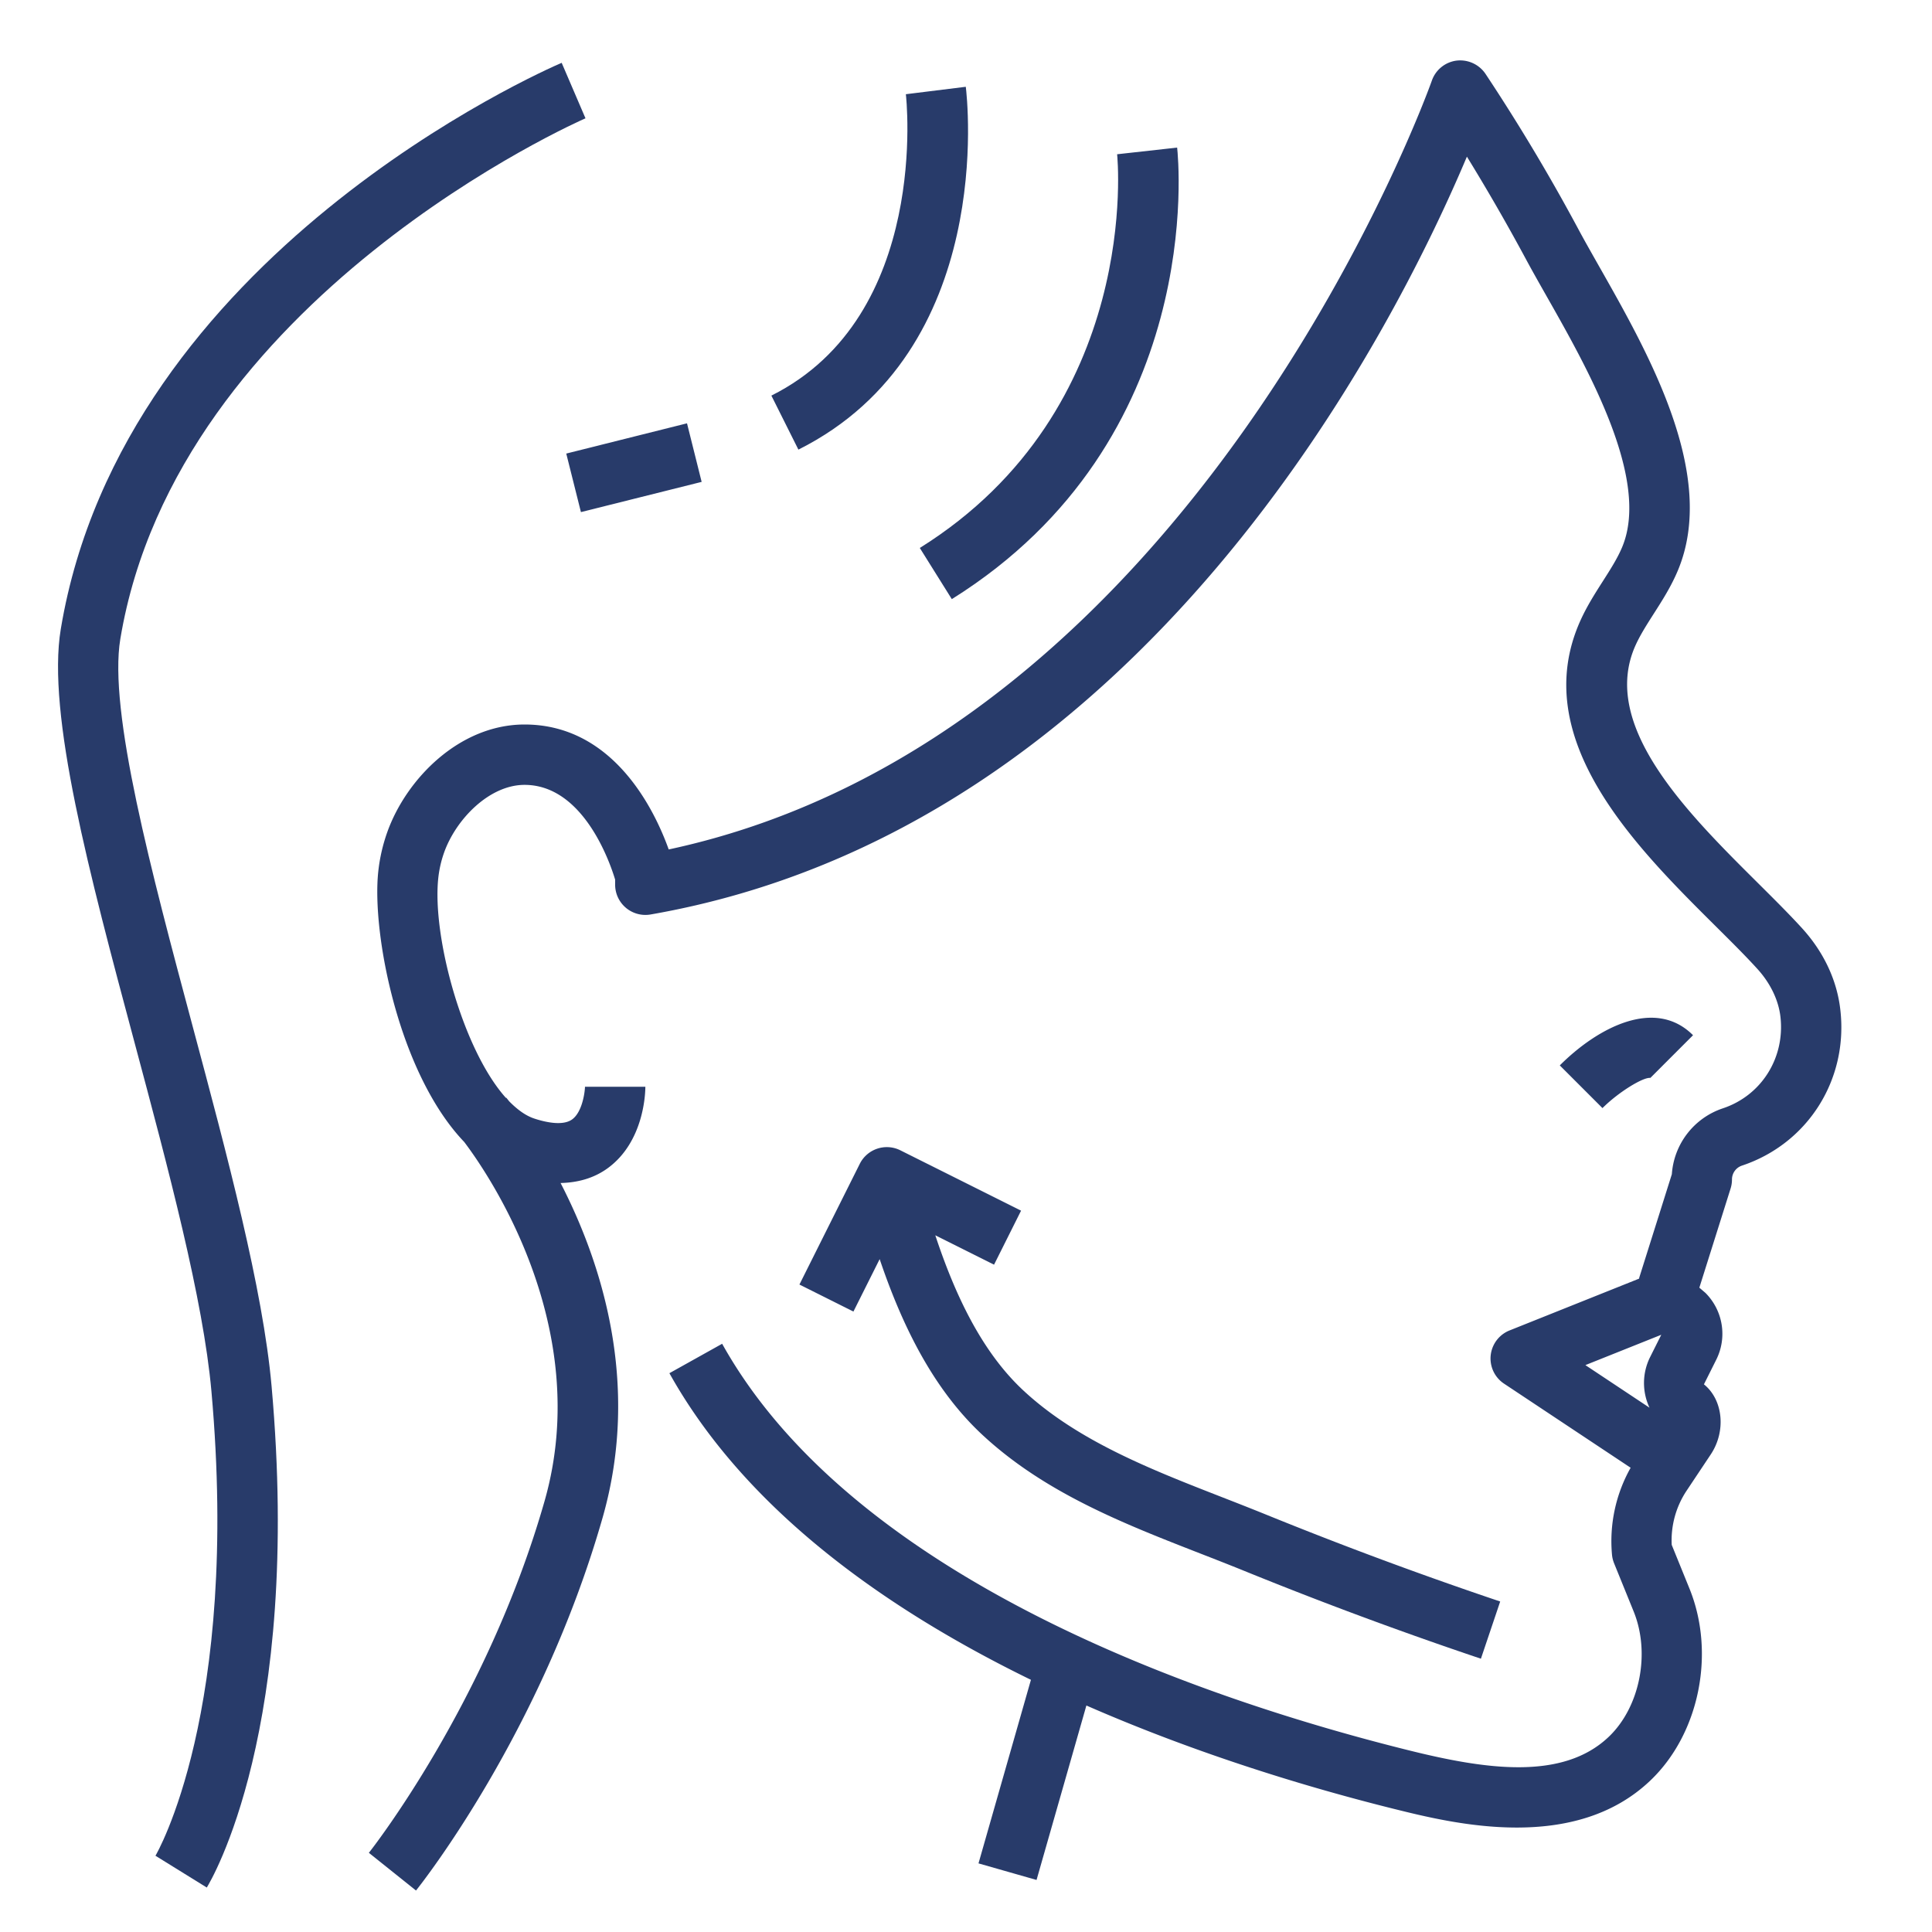
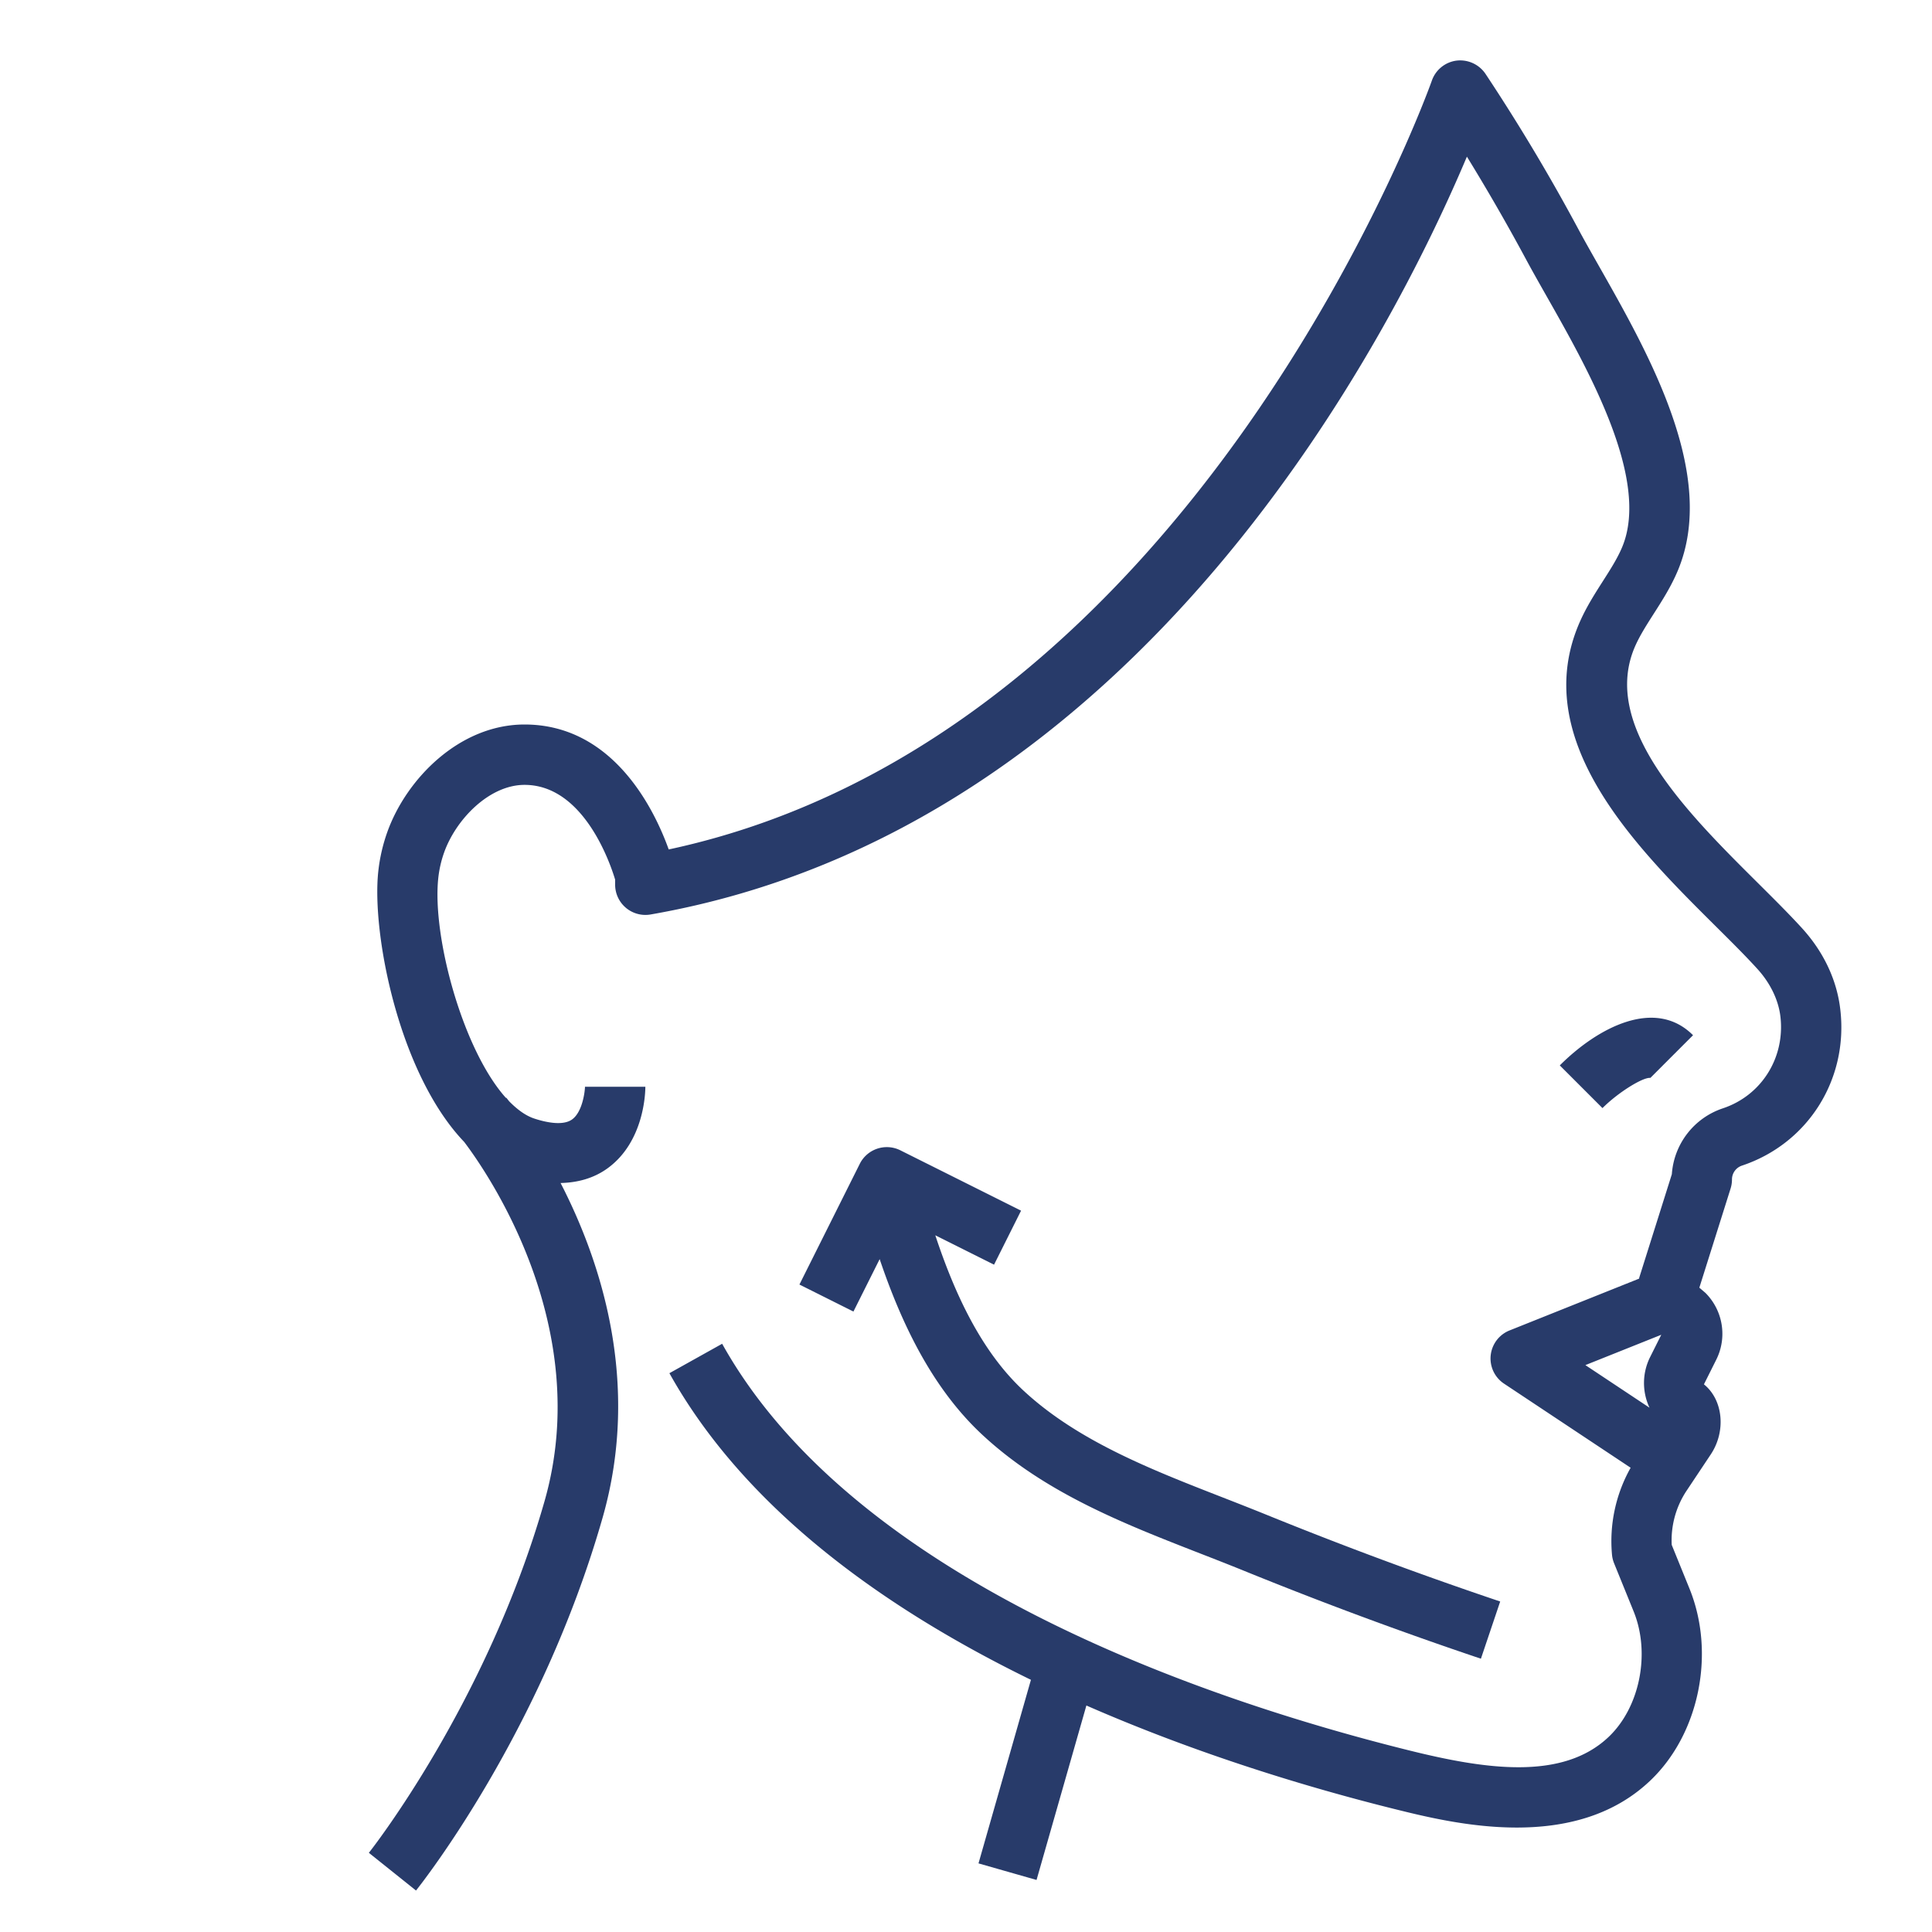
<svg xmlns="http://www.w3.org/2000/svg" version="1.1" width="512" height="512" x="0" y="0" viewBox="0 0 64 64" style="enable-background:new 0 0 512 512" xml:space="preserve" class="">
  <g>
    <path d="M56.084 34.293c-1.259-1.261-3.165-.25-4.414 1l1.414 1.414c.528-.528 1.347-1.029 1.586-1zM33.824 40.105l-4-2a1.002 1.002 0 0 0-1.342.447l-2 4 1.789.895.869-1.737c.731 2.161 1.754 4.291 3.408 5.826 2.07 1.921 4.682 2.939 7.208 3.924.486.189.97.378 1.445.571a135.466 135.466 0 0 0 7.856 2.916l.639-1.895a135.193 135.193 0 0 1-7.741-2.873c-.485-.197-.978-.39-1.473-.583-2.352-.917-4.783-1.865-6.574-3.527-1.392-1.291-2.278-3.194-2.925-5.148l1.946.973z" fill="#283b6a" opacity="1" data-original="#000000" />
    <path d="M59.695 30.748c-.423-.464-.928-.966-1.464-1.499-2.336-2.322-5.244-5.211-4.056-7.863.156-.348.375-.691.608-1.056.284-.444.578-.904.801-1.438 1.315-3.15-.957-7.154-2.616-10.077-.235-.415-.456-.803-.647-1.157a64.022 64.022 0 0 0-3.113-5.213 1.013 1.013 0 0 0-.958-.437 1.001 1.001 0 0 0-.818.663c-.077.221-7.762 21.712-25.28 25.468C21.688 26.846 20.329 24 17.376 24c-2.148 0-3.913 1.792-4.546 3.563-.15.42-.251.859-.299 1.305-.223 2.057.682 6.697 2.846 8.96.75.99 4.316 6.109 2.662 11.899-1.917 6.709-5.781 11.602-5.82 11.65l1.562 1.249c.168-.211 4.149-5.239 6.181-12.351 1.282-4.486-.072-8.525-1.392-11.086.584-.014 1.107-.164 1.55-.483 1.223-.881 1.258-2.521 1.258-2.705h-2c0 .127-.074.828-.427 1.082-.32.23-.925.079-1.257-.031-.287-.096-.563-.301-.829-.572a4.366 4.366 0 0 0-.096-.119l-.01.008c-1.431-1.595-2.449-5.353-2.24-7.286a3.71 3.71 0 0 1 .194-.846c.393-1.1 1.497-2.237 2.663-2.237 1.952 0 2.834 2.582 3.001 3.138v.17a1.003 1.003 0 0 0 1.171.986c16.354-2.847 24.66-19.443 27.045-25.105a67.762 67.762 0 0 1 1.968 3.419c.197.366.425.768.667 1.195 1.373 2.419 3.447 6.074 2.509 8.319-.156.374-.392.742-.641 1.132-.261.409-.532.833-.748 1.315-1.752 3.914 1.845 7.488 4.472 10.099.511.508.993.985 1.396 1.429.43.472.702 1.037.764 1.591.153 1.356-.631 2.602-1.908 3.027a2.479 2.479 0 0 0-1.69 2.182l-1.079 3.424c-.004.011-.002.023-.005.035l-4.293 1.717a1 1 0 0 0-.182 1.762l4.194 2.786a4.958 4.958 0 0 0-.617 2.886c.009.095.033.188.068.277l.649 1.598c.561 1.384.207 3.168-.825 4.152-1.534 1.461-4.095 1.078-6.635.445-6.602-1.641-18.333-5.572-22.735-13.465l-1.747.975c2.521 4.519 7.151 7.803 11.976 10.157l-1.737 6.081 1.923.549 1.651-5.779c3.708 1.624 7.389 2.728 10.186 3.424.977.243 2.487.619 4.071.619 1.549 0 3.169-.36 4.426-1.559 1.62-1.544 2.165-4.217 1.294-6.359l-.587-1.446a2.966 2.966 0 0 1 .493-1.795l.798-1.198c.516-.772.412-1.813-.224-2.325l.408-.816a1.916 1.916 0 0 0-.358-2.213l-.202-.173 1.035-3.284a.995.995 0 0 0 .046-.301c0-.208.133-.392.329-.458 2.181-.727 3.522-2.843 3.262-5.148-.108-.986-.548-1.924-1.27-2.717zm-5.036 14.213a1.925 1.925 0 0 0-.017 1.671l-2.124-1.411 2.514-1.005z" fill="#283b6a" opacity="1" data-original="#000000" />
-     <path d="m19.395 3.919-.789-1.838c-.592.254-14.526 6.357-16.592 18.755-.47 2.818.944 8.101 2.441 13.693 1.12 4.184 2.277 8.51 2.549 11.56.947 10.616-1.829 15.343-1.854 15.385l1.7 1.053c.129-.209 3.16-5.249 2.146-16.615-.288-3.222-1.468-7.633-2.61-11.898-1.375-5.142-2.798-10.457-2.4-12.849C5.871 9.856 19.259 3.977 19.395 3.919zM30.47 18.152l1.06 1.695c8.437-5.272 7.508-14.565 7.464-14.958l-1.988.221c.01.084.845 8.429-6.536 13.042zM25.553 13.105l.895 1.789c6.558-3.279 5.589-11.663 5.545-12.019l-1.985.246c.009.074.828 7.343-4.455 9.984zM18.758 15.025l4-1.002.485 1.94-3.999 1.001z" fill="#283b6a" opacity="1" data-original="#000000" />
  </g>
</svg>